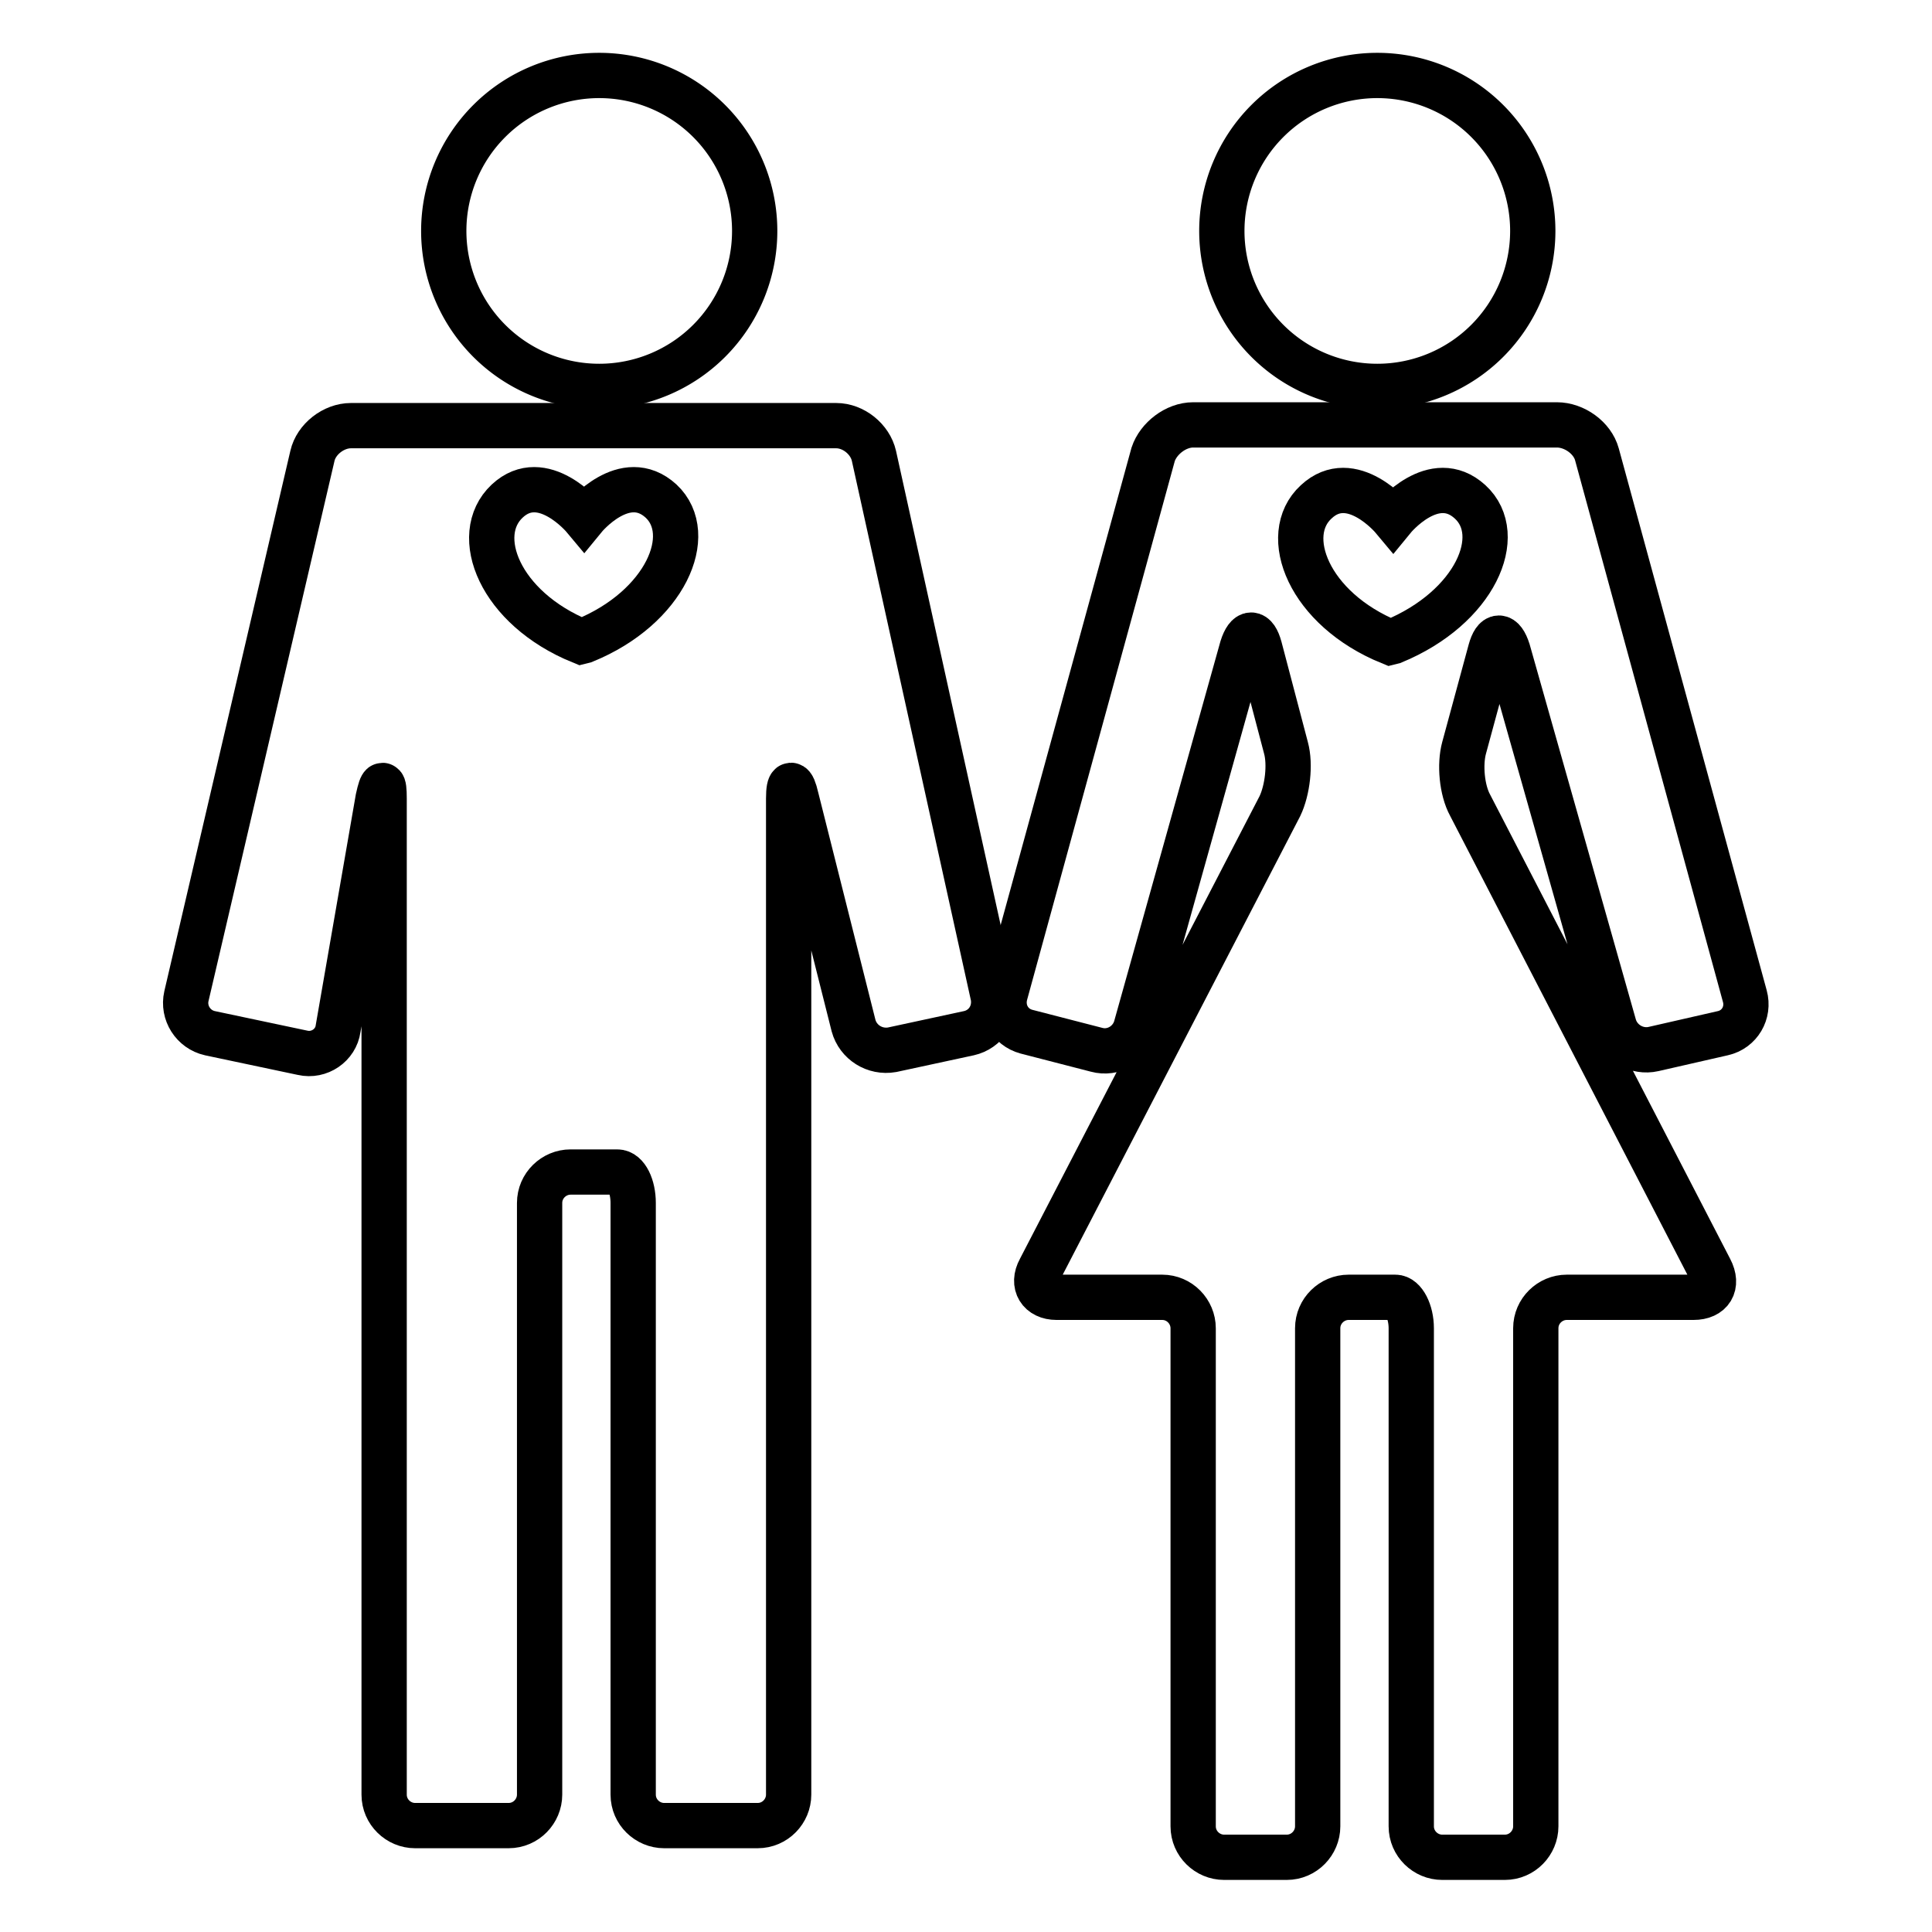
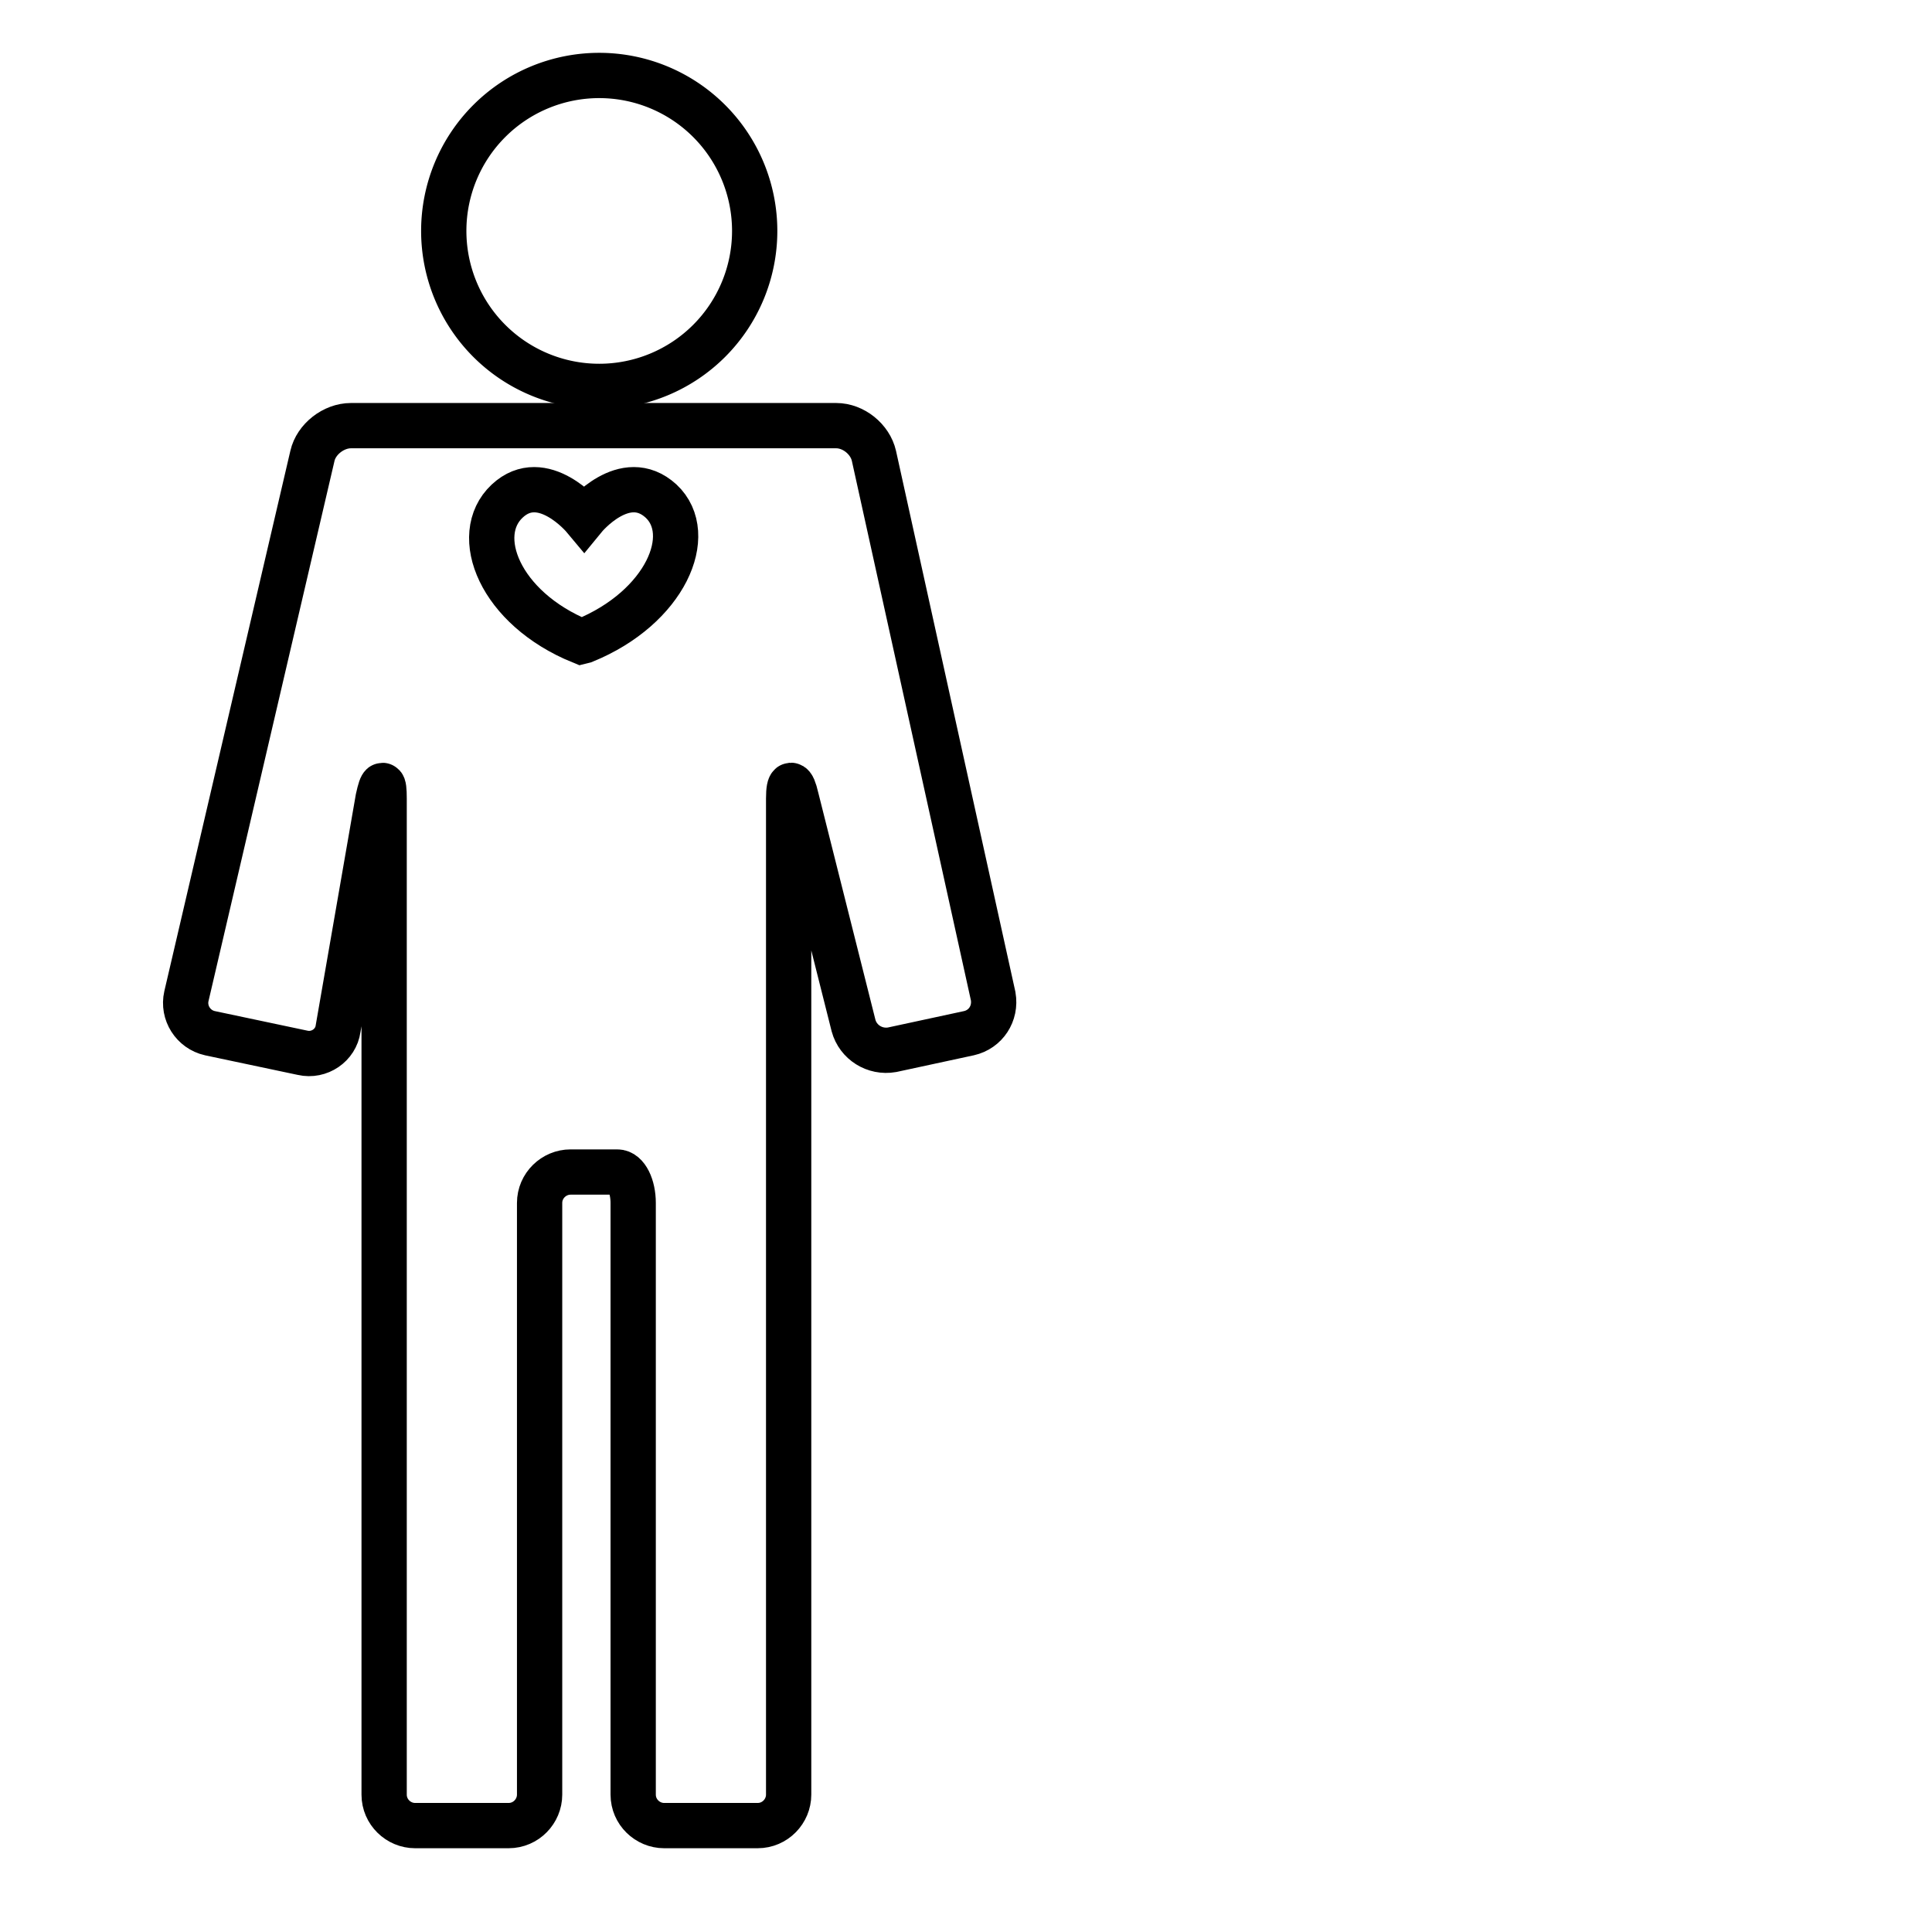
<svg xmlns="http://www.w3.org/2000/svg" version="1.1" x="0px" y="0px" viewBox="0 0 256 256" enable-background="new 0 0 256 256" xml:space="preserve">
  <g>
    <g>
      <g>
        <g>
          <path stroke-width="6" fill-opacity="0" stroke="#000000" d="M50.9,105.8v132c0,2.3,1.9,4.1,4.1,4.1h12.4c2.3,0,4.1-1.9,4.1-4.1v-78.4c0-2.3,1.9-4.1,4.1-4.1h4.1c0,0,0.9,0,2.1,0s2.1,1.9,2.1,4.1v78.4c0,2.3,1.9,4.1,4.1,4.1h12.4c2.3,0,4.1-1.9,4.1-4.1v-132c0-2.3,0.5-2.3,1-0.1l7.6,30.2c0.6,2.2,2.8,3.6,5.1,3.2l10.2-2.2c2.2-0.5,3.6-2.6,3.2-4.9l-15.8-71.6c-0.5-2.2-2.7-4-5-4H79.8H46.5c-2.3,0-4.6,1.8-5.1,4l-16.7,71.6c-0.5,2.2,0.9,4.4,3.1,4.9l12.3,2.6c2.2,0.5,4.4-1,4.7-3.2l5.3-30.5C50.6,103.5,50.9,103.5,50.9,105.8z M67.2,66.4c4.7-4.4,10.2,2.2,10.2,2.2h0c0,0,5.4-6.6,10.2-2.2c4.7,4.4,0.6,14.1-10.2,18.5L77,85C66.2,80.6,62.4,70.9,67.2,66.4z" />
          <path stroke-width="6" fill-opacity="0" stroke="#000000" d="M58.8 30.6a20.6 20.6 0 1 0 41.2 0a20.6 20.6 0 1 0 -41.2 0z" />
-           <path stroke-width="6" fill-opacity="0" stroke="#000000" d="M161.9 30.6a20.6 20.6 0 1 0 41.2 0a20.6 20.6 0 1 0 -41.2 0z" />
-           <path stroke-width="6" fill-opacity="0" stroke="#000000" d="M211.6,60.2c-0.6-2.2-3-3.9-5.3-3.9h-23.5h-24.7c-2.3,0-4.6,1.8-5.3,3.9l-19.6,71.5c-0.6,2.2,0.6,4.4,2.8,5l9.3,2.4c2.2,0.6,4.5-0.7,5.2-2.9l14.1-50.4c0.7-2.2,1.7-2.2,2.3,0l3.5,13.3c0.6,2.2,0.2,5.6-0.8,7.7l-31.8,61.4c-1.1,2,0,3.7,2.2,3.7H154c2.3,0,4.1,1.9,4.1,4.1v66c0,2.3,1.9,4.1,4.1,4.1h8.3c2.3,0,4.1-1.9,4.1-4.1v-66c0-2.3,1.9-4.1,4.1-4.1h4.1c0,0,0.9,0,2.1,0c1.1,0,2.1,1.9,2.1,4.1v66c0,2.3,1.9,4.1,4.1,4.1h8.3c2.3,0,4.1-1.9,4.1-4.1v-66c0-2.3,1.9-4.1,4.1-4.1h16.8c2.3,0,3.3-1.6,2.2-3.7l-31.8-61.5c-1.1-2-1.4-5.4-0.8-7.6l3.5-12.9c0.6-2.2,1.6-2.2,2.3,0l14.1,49.8c0.7,2.2,3,3.5,5.2,3l9.2-2.1c2.2-0.5,3.5-2.7,2.9-4.9L211.6,60.2z M184.6,85l-0.4,0.1c-10.8-4.4-14.6-14.2-9.8-18.6c4.7-4.4,10.2,2.2,10.2,2.2h0c0,0,5.4-6.6,10.2-2.2C199.6,70.9,195.5,80.5,184.6,85z" />
        </g>
      </g>
      <g />
      <g />
      <g />
      <g />
      <g />
      <g />
      <g />
      <g />
      <g />
      <g />
      <g />
      <g />
      <g />
      <g />
      <g />
    </g>
  </g>
</svg>